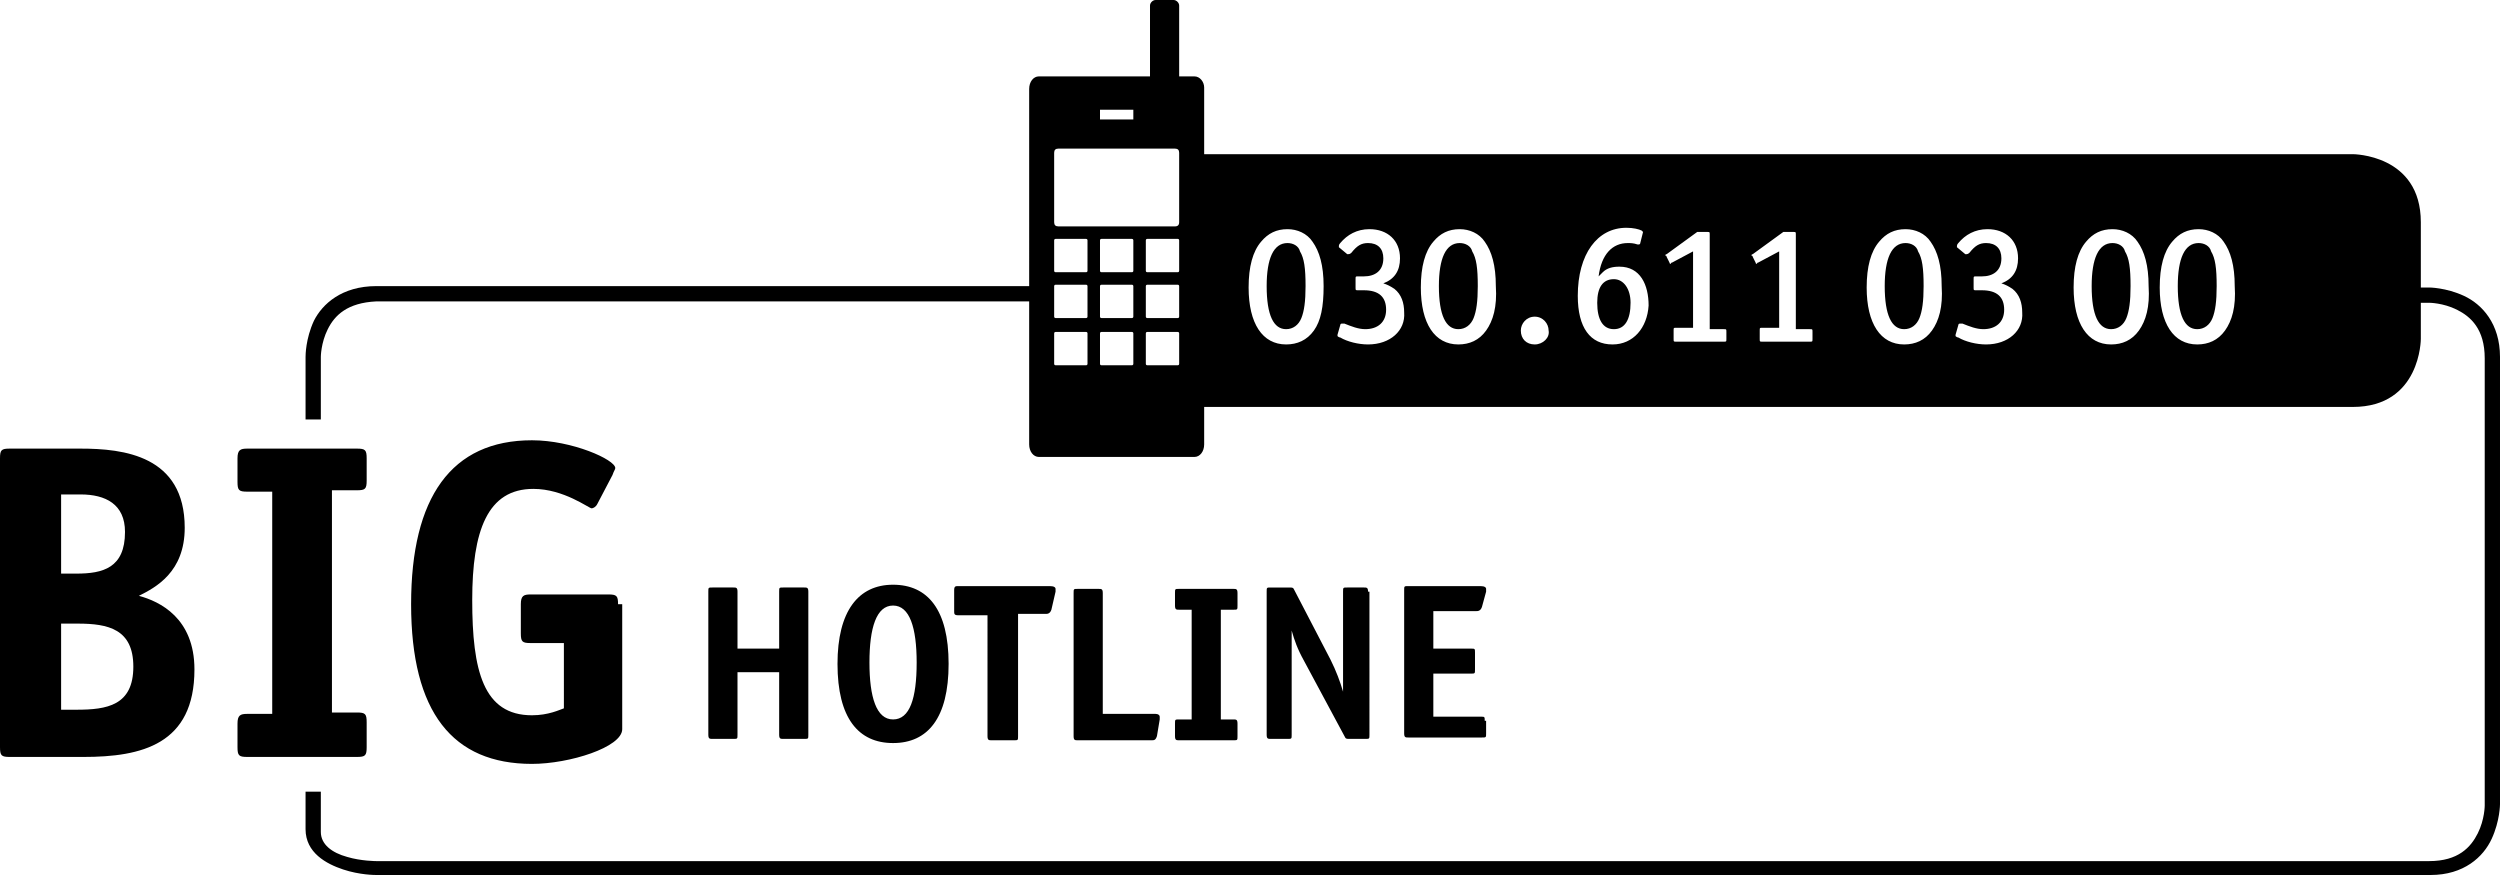
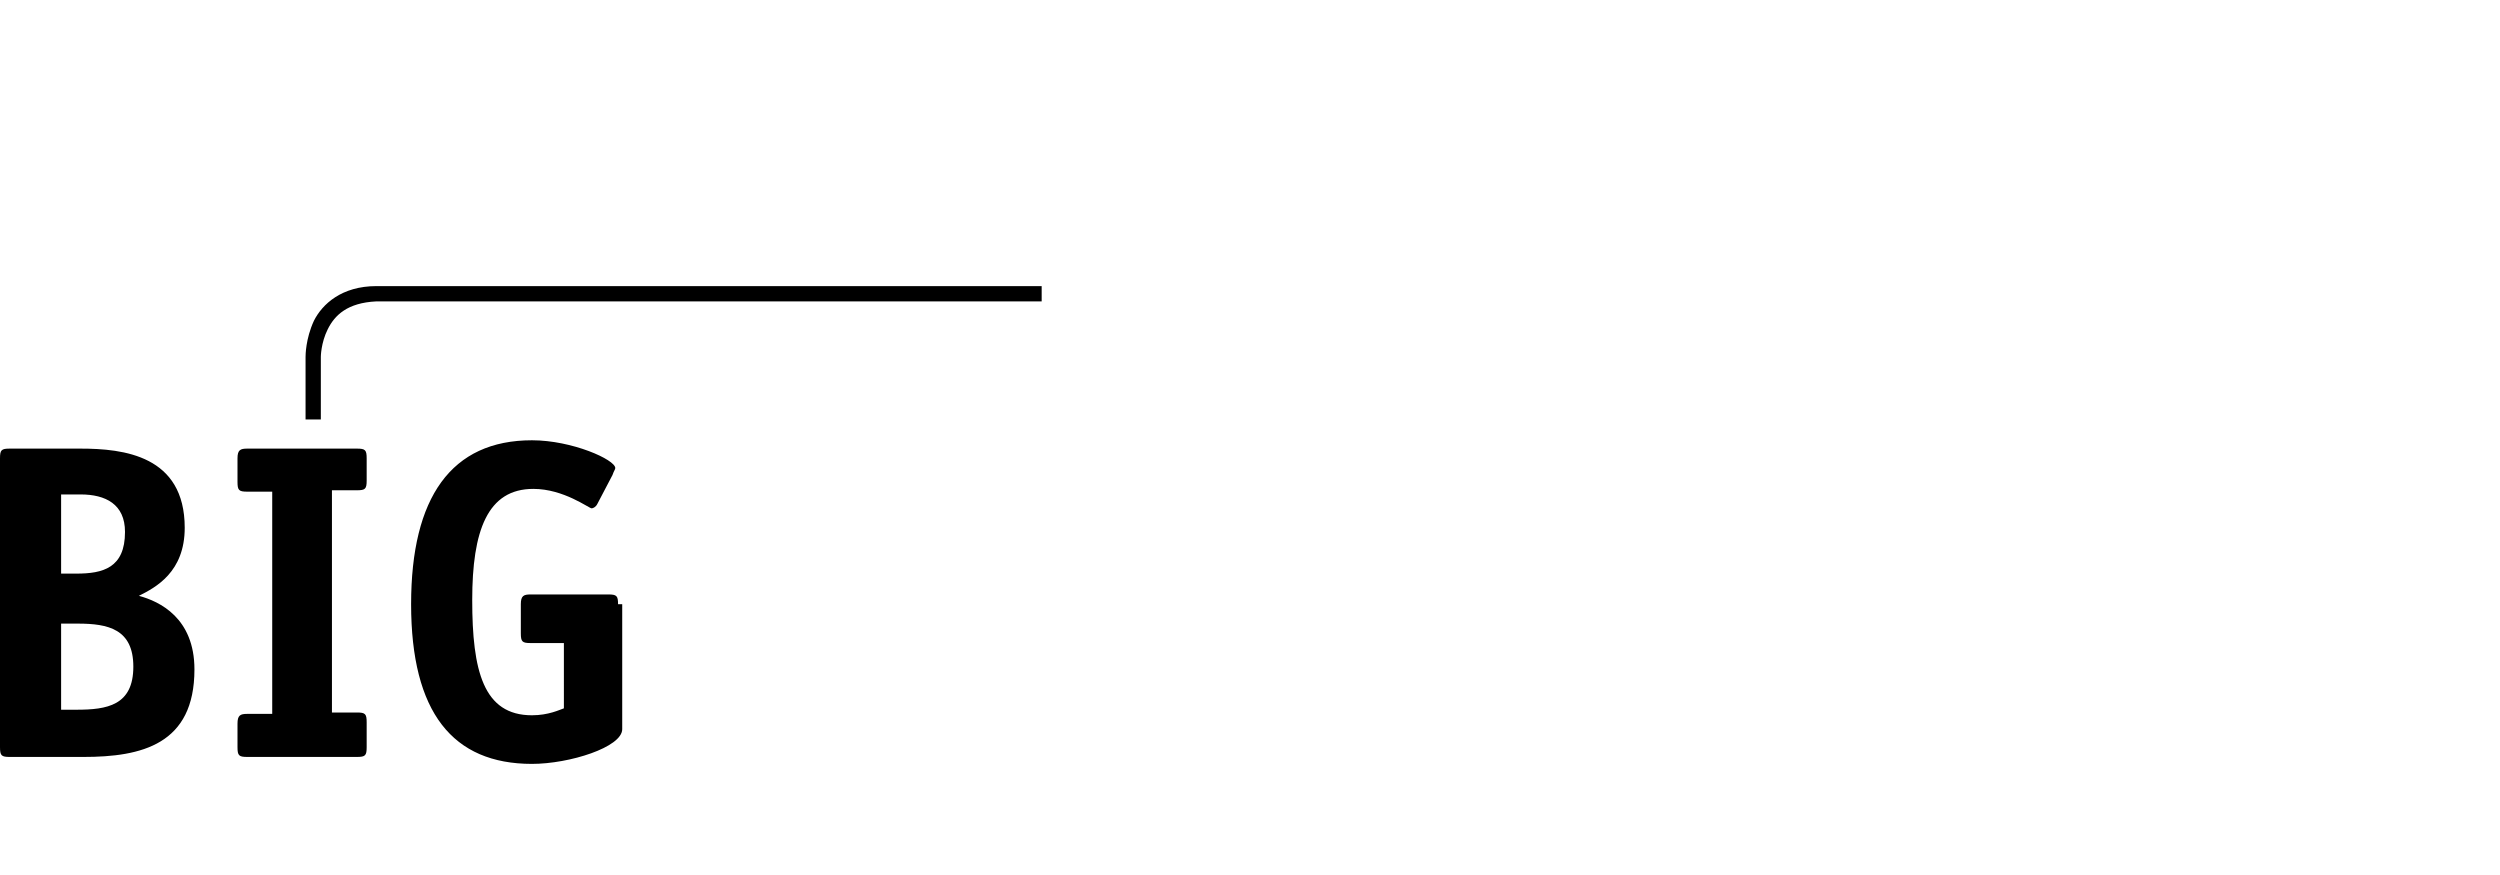
<svg xmlns="http://www.w3.org/2000/svg" xml:space="preserve" id="logo-big-hotline" x="0" y="0" style="enable-background:new 0 0 180 63" version="1.1" viewBox="0 0 180 63">
  <style>
.monocolor{fill:#000000}
</style>
-   <path d="M44.5 43.5c0-.6-.1-.7-.7-.7h-5.6c-.5 0-.7.1-.7.7v2.1c0 .6.1.7.7.7h2.4V51c-.3.1-1.1.5-2.3.5-3.5 0-4.3-3.2-4.3-8.3 0-5 1.1-8 4.4-8 2.2 0 4 1.4 4.2 1.4.1 0 .3-.1.4-.3l1.1-2.1c.1-.3.2-.4.2-.5 0-.6-3.1-2-6-2-5.8 0-8.7 4.1-8.7 11.8 0 7.8 3 11.5 8.7 11.5 2.7 0 6.5-1.2 6.5-2.5v-9zM26.4 52c0-.6-.1-.7-.7-.7h-1.8v-16h1.8c.6 0 .7-.1.7-.7V33c0-.6-.1-.7-.7-.7h-7.9c-.5 0-.7.1-.7.7v1.7c0 .6.1.7.7.7h1.8v16h-1.8c-.5 0-.7.1-.7.7v1.7c0 .6.1.7.7.7h7.9c.6 0 .7-.1.7-.7V52zM.7 32.3c-.6 0-.7.1-.7.7v20.8c0 .6.1.7.7.7H6c4.2 0 8-.9 8-6.3 0-3.7-2.5-4.9-4-5.3 1.2-.6 3.3-1.7 3.3-4.9 0-5.2-4.4-5.7-7.5-5.7H.7zm3.7 18.8v-6.2h1.2c2.2 0 4 .4 4 3.1 0 2.8-1.9 3.1-4.1 3.1H4.4zm0-9.7v-5.8h1.4c1.8 0 3.2.7 3.2 2.7 0 2.6-1.6 3-3.5 3H4.4zM23.1 25.7s0-1 .5-2 1.4-1.9 3.5-2H75v-1.1H27.1c-2.5 0-3.9 1.3-4.5 2.5-.6 1.3-.6 2.5-.6 2.6v4.5h1.1v-4.5z" class="monocolor" />
-   <path d="M177.4 21.3c-1.3-.6-2.5-.6-2.5-.6h-8.1v1.1h8.1s1 0 2 .5 2 1.4 2 3.5V58s0 1-.5 2-1.4 2-3.5 2H27.1s-1.1 0-2.1-.3c-1.1-.3-1.9-.9-1.9-1.8V57H22v2.7c0 1.7 1.5 2.5 2.7 2.9 1.2.4 2.3.4 2.4.4H175c2.4 0 3.8-1.3 4.4-2.6.6-1.3.6-2.5.6-2.5V25.7c0-2.4-1.3-3.8-2.6-4.4z" class="monocolor" />
-   <path d="M106.9 51.9c0-.3 0-.3-.3-.3h-3.4v-3.1h2.7c.3 0 .3 0 .3-.3V47c0-.3 0-.3-.3-.3h-2.7V44h3.1c.1 0 .3 0 .4-.3l.3-1.1v-.2c0-.1-.1-.2-.4-.2h-5.2c-.3 0-.3 0-.3.3v10.3c0 .3.1.3.3.3h5.3c.3 0 .3 0 .3-.3v-.9zm-8.4-9.3c0-.3-.1-.3-.3-.3H97c-.3 0-.3 0-.3.3V49.8c-.2-.7-.5-1.5-.9-2.3l-2.6-5c-.1-.2-.1-.2-.4-.2h-1.3c-.3 0-.3 0-.3.3v10.3c0 .3.1.3.3.3h1.2c.3 0 .3 0 .3-.3v-7.5c.2.7.4 1.3.9 2.2l2.9 5.4c.1.2.1.2.4.2h1.1c.3 0 .3 0 .3-.3V42.6zm-9.4 9.5c0-.3-.1-.3-.3-.3h-.9v-7.9h.9c.3 0 .3 0 .3-.3v-.9c0-.3-.1-.3-.3-.3h-3.9c-.3 0-.3 0-.3.3v.9c0 .3.1.3.3.3h.9v7.9h-.9c-.3 0-.3 0-.3.3v.9c0 .3.1.3.3.3h3.9c.3 0 .3 0 .3-.3v-.9zm-5.6-.3v-.2c0-.1-.1-.2-.3-.2h-3.8v-8.7c0-.3-.1-.3-.3-.3h-1.5c-.3 0-.3 0-.3.3V53c0 .3.1.3.3.3h5.3c.2 0 .3 0 .4-.3l.2-1.2zm-10.2-7.6h2c.1 0 .3 0 .4-.3l.3-1.3v-.2c0-.1-.1-.2-.4-.2H69c-.2 0-.3 0-.3.3V44c0 .2 0 .3.3.3h2.1V53c0 .3.1.3.3.3H73c.3 0 .3 0 .3-.3v-8.8zm-9 7.6c-1.2 0-1.7-1.6-1.7-4.1 0-2.5.5-4.1 1.7-4.1s1.7 1.6 1.7 4.1c0 2.6-.5 4.1-1.7 4.1m4-4c0-3.9-1.5-5.7-4-5.7s-4 1.9-4 5.7c0 3.9 1.5 5.7 4 5.7s4-1.8 4-5.7m-10.1-5.2c0-.3-.1-.3-.3-.3h-1.5c-.3 0-.3 0-.3.3v4.1h-3v-4.1c0-.3-.1-.3-.3-.3h-1.5c-.3 0-.3 0-.3.3v10.3c0 .3.1.3.3.3h1.5c.3 0 .3 0 .3-.3v-4.5h3v4.5c0 .3.1.3.3.3h1.5c.3 0 .3 0 .3-.3V42.6zM81.5 23.3h-2.2M84.8 23.3h-2.2M78.2 26.7H76M86 5.5h-1.1V.4c0-.2-.2-.4-.4-.4h-1.3c-.2 0-.4.2-.4.4v5.1h-8c-.4 0-.7.4-.7.9V32c0 .5.3.9.7.9H86c.4 0 .7-.4.7-.9V6.3c0-.4-.3-.8-.7-.8zm-6.8 2.4H81.6v.7H79.2v-.7zm-.9 18.3c0 .1-.1.1-.1.1H76c-.1 0-.1-.1-.1-.1V24c0-.1.1-.1.1-.1h2.2c.1 0 .1.1.1.1v2.2zm0-3.4c0 .1-.1.1-.1.1H76c-.1 0-.1-.1-.1-.1v-2.2c0-.1.1-.1.1-.1h2.2c.1 0 .1.1.1.1v2.2zm0-3.3c0 .1-.1.1-.1.1H76c-.1 0-.1-.1-.1-.1v-2.2c0-.1.1-.1.1-.1h2.2c.1 0 .1.1.1.1v2.2zm3.3 6.7c0 .1-.1.1-.1.1h-2.2c-.1 0-.1-.1-.1-.1V24c0-.1.1-.1.1-.1h2.2c.1 0 .1.1.1.1v2.2zm0-3.4c0 .1-.1.1-.1.1h-2.2c-.1 0-.1-.1-.1-.1v-2.2c0-.1.1-.1.1-.1h2.2c.1 0 .1.1.1.1v2.2zm0-3.3c0 .1-.1.1-.1.1h-2.2c-.1 0-.1-.1-.1-.1v-2.2c0-.1.1-.1.1-.1h2.2c.1 0 .1.1.1.1v2.2zm3.3 6.7c0 .1-.1.1-.1.1h-2.2c-.1 0-.1-.1-.1-.1V24c0-.1.1-.1.1-.1h2.2c.1 0 .1.1.1.1v2.2zm0-3.4c0 .1-.1.1-.1.1h-2.2c-.1 0-.1-.1-.1-.1v-2.2c0-.1.1-.1.1-.1h2.2c.1 0 .1.1.1.1v2.2zm0-3.3c0 .1-.1.1-.1.1h-2.2c-.1 0-.1-.1-.1-.1v-2.2c0-.1.1-.1.1-.1h2.2c.1 0 .1.1.1.1v2.2zm0-3.5c0 .2-.1.3-.3.3h-8.4c-.2 0-.3-.1-.3-.3v-5c0-.2.1-.3.3-.3h8.4c.2 0 .3.1.3.3v5zM152.1 17.5c-1 0-1.5 1.1-1.5 3.1 0 2.1.5 3.1 1.4 3.1.5 0 .9-.3 1.1-.8.2-.5.3-1.2.3-2.3 0-1.3-.1-2-.4-2.5-.1-.4-.5-.6-.9-.6zM105.1 17.5c-1 0-1.5 1.1-1.5 3.1 0 2.1.5 3.1 1.4 3.1.5 0 .9-.3 1.1-.8.2-.5.3-1.2.3-2.3 0-1.3-.1-2-.4-2.5-.1-.4-.5-.6-.9-.6zM116.2 20.1c-.8 0-1.2.6-1.2 1.7 0 1.2.4 1.9 1.2 1.9.8 0 1.2-.7 1.2-1.9 0-1-.5-1.7-1.2-1.7zM92.7 17.5c-1 0-1.5 1.1-1.5 3.1 0 2.1.5 3.1 1.4 3.1.5 0 .9-.3 1.1-.8.2-.5.3-1.2.3-2.3 0-1.3-.1-2-.4-2.5-.1-.4-.5-.6-.9-.6zM158.3 17.5c-1 0-1.5 1.1-1.5 3.1 0 2.1.5 3.1 1.4 3.1.5 0 .9-.3 1.1-.8.2-.5.3-1.2.3-2.3 0-1.3-.1-2-.4-2.5-.1-.4-.5-.6-.9-.6z" class="monocolor" />
-   <path d="M169.4 11.1H85.7v18.2h83.7c4.9 0 4.9-4.9 4.9-4.9V16c0-4.9-4.9-4.9-4.9-4.9zM94.6 23.8c-.5.7-1.2 1-2 1-1.7 0-2.7-1.5-2.7-4.1 0-1.5.3-2.6.9-3.3.5-.6 1.1-.9 1.9-.9.7 0 1.4.3 1.8.9.5.7.8 1.7.8 3.2 0 1.5-.2 2.5-.7 3.2zm3.9 1c-.7 0-1.5-.2-2-.5-.1 0-.2-.1-.2-.1v-.1l.2-.7c0-.1.1-.1.1-.1h.2c.5.2 1 .4 1.5.4.9 0 1.5-.5 1.5-1.4 0-.9-.5-1.4-1.6-1.4h-.4c-.2 0-.2 0-.2-.2v-.6c0-.2 0-.2.2-.2h.4c.8 0 1.4-.4 1.4-1.3 0-.7-.4-1.1-1.1-1.1-.5 0-.8.2-1.2.7 0 0-.1.1-.2.1H97l-.6-.5v-.1s0-.1.1-.2c.5-.6 1.2-1 2.1-1 1.3 0 2.2.8 2.2 2.1 0 .9-.4 1.5-1.2 1.8.3.1.5.2.8.4.5.4.7 1 .7 1.7.1 1.3-1 2.3-2.6 2.3zm8.5-1c-.5.7-1.2 1-2 1-1.7 0-2.7-1.5-2.7-4.1 0-1.5.3-2.6.9-3.3.5-.6 1.1-.9 1.9-.9.7 0 1.4.3 1.8.9.5.7.8 1.7.8 3.2.1 1.5-.2 2.5-.7 3.2zm3.5 1c-.6 0-1-.4-1-1 0-.5.4-1 1-1s1 .5 1 1c.1.5-.4 1-1 1zm5.6 0c-1.6 0-2.5-1.2-2.5-3.5 0-3 1.4-4.9 3.5-4.9.5 0 .9.1 1.1.2l.1.1-.2.8c0 .1-.1.1-.1.1h-.1c-.3-.1-.5-.1-.7-.1-1.1 0-1.9.8-2.1 2.4l.3-.3c.3-.3.7-.4 1.2-.4 1.5 0 2.1 1.3 2.1 2.8-.1 1.6-1.1 2.8-2.6 2.8zm8.2-.4c0 .2 0 .2-.2.2h-3.4c-.2 0-.2 0-.2-.2v-.6c0-.2 0-.2.2-.2h1.2v-5.5l-1.5.8c-.1 0-.1.1-.1.1s-.1 0-.1-.1l-.2-.4c0-.1-.1-.1-.1-.1s0-.1.1-.1l2.2-1.6h.7c.2 0 .2 0 .2.2v6.8h1c.2 0 .2 0 .2.2v.5zm6.2 0c0 .2 0 .2-.2.2h-3.4c-.2 0-.2 0-.2-.2v-.6c0-.2 0-.2.2-.2h1.2v-5.5l-1.5.8c-.1 0-.1.1-.1.1s-.1 0-.1-.1l-.2-.4c0-.1-.1-.1-.1-.1s0-.1.1-.1l2.2-1.6h.7c.2 0 .2 0 .2.2v6.8h1c.2 0 .2 0 .2.2v.5zm8.6-.6c-.5.7-1.2 1-2 1-1.7 0-2.7-1.5-2.7-4.1 0-1.5.3-2.6.9-3.3.5-.6 1.1-.9 1.9-.9.7 0 1.4.3 1.8.9.5.7.8 1.7.8 3.2.1 1.5-.2 2.5-.7 3.2zm3.9 1c-.7 0-1.5-.2-2-.5-.1 0-.2-.1-.2-.1v-.1l.2-.7c0-.1.1-.1.1-.1h.2c.5.2 1 .4 1.5.4.9 0 1.5-.5 1.5-1.4 0-.9-.5-1.4-1.6-1.4h-.4c-.2 0-.2 0-.2-.2v-.6c0-.2 0-.2.2-.2h.4c.8 0 1.4-.4 1.4-1.3 0-.7-.4-1.1-1.1-1.1-.5 0-.8.2-1.2.7 0 0-.1.1-.2.1h-.1l-.6-.5v-.1s0-.1.1-.2c.5-.6 1.2-1 2.1-1 1.3 0 2.2.8 2.2 2.1 0 .9-.4 1.5-1.2 1.8.3.1.5.2.8.4.5.4.7 1 .7 1.7.1 1.3-1 2.3-2.6 2.3zm11-1c-.5.7-1.2 1-2 1-1.7 0-2.7-1.5-2.7-4.1 0-1.5.3-2.6.9-3.3.5-.6 1.1-.9 1.9-.9.7 0 1.4.3 1.8.9.5.7.8 1.7.8 3.2.1 1.5-.2 2.5-.7 3.2zm6.2 0c-.5.7-1.2 1-2 1-1.7 0-2.7-1.5-2.7-4.1 0-1.5.3-2.6.9-3.3.5-.6 1.1-.9 1.9-.9.7 0 1.4.3 1.8.9.5.7.8 1.7.8 3.2.1 1.5-.2 2.5-.7 3.2z" class="monocolor" />
-   <path d="M137.2 17.5c-1 0-1.5 1.1-1.5 3.1 0 2.1.5 3.1 1.4 3.1.5 0 .9-.3 1.1-.8.2-.5.3-1.2.3-2.3 0-1.3-.1-2-.4-2.5-.1-.4-.5-.6-.9-.6z" class="monocolor" />
+   <path d="M44.5 43.5c0-.6-.1-.7-.7-.7h-5.6c-.5 0-.7.1-.7.7v2.1c0 .6.1.7.7.7h2.4V51c-.3.1-1.1.5-2.3.5-3.5 0-4.3-3.2-4.3-8.3 0-5 1.1-8 4.4-8 2.2 0 4 1.4 4.2 1.4.1 0 .3-.1.4-.3l1.1-2.1c.1-.3.2-.4.2-.5 0-.6-3.1-2-6-2-5.8 0-8.7 4.1-8.7 11.8 0 7.8 3 11.5 8.7 11.5 2.7 0 6.5-1.2 6.5-2.5v-9zM26.4 52c0-.6-.1-.7-.7-.7h-1.8v-16h1.8c.6 0 .7-.1.7-.7V33c0-.6-.1-.7-.7-.7h-7.9c-.5 0-.7.1-.7.7v1.7c0 .6.1.7.7.7h1.8v16h-1.8c-.5 0-.7.1-.7.7v1.7c0 .6.1.7.7.7h7.9c.6 0 .7-.1.7-.7V52zM.7 32.3c-.6 0-.7.1-.7.7v20.8c0 .6.1.7.7.7H6c4.2 0 8-.9 8-6.3 0-3.7-2.5-4.9-4-5.3 1.2-.6 3.3-1.7 3.3-4.9 0-5.2-4.4-5.7-7.5-5.7H.7zm3.7 18.8v-6.2h1.2c2.2 0 4 .4 4 3.1 0 2.8-1.9 3.1-4.1 3.1H4.4zm0-9.7v-5.8h1.4c1.8 0 3.2.7 3.2 2.7 0 2.6-1.6 3-3.5 3H4.4zM23.1 25.7s0-1 .5-2 1.4-1.9 3.5-2H75v-1.1H27.1c-2.5 0-3.9 1.3-4.5 2.5-.6 1.3-.6 2.5-.6 2.6v4.5h1.1v-4.5" class="monocolor" />
</svg>